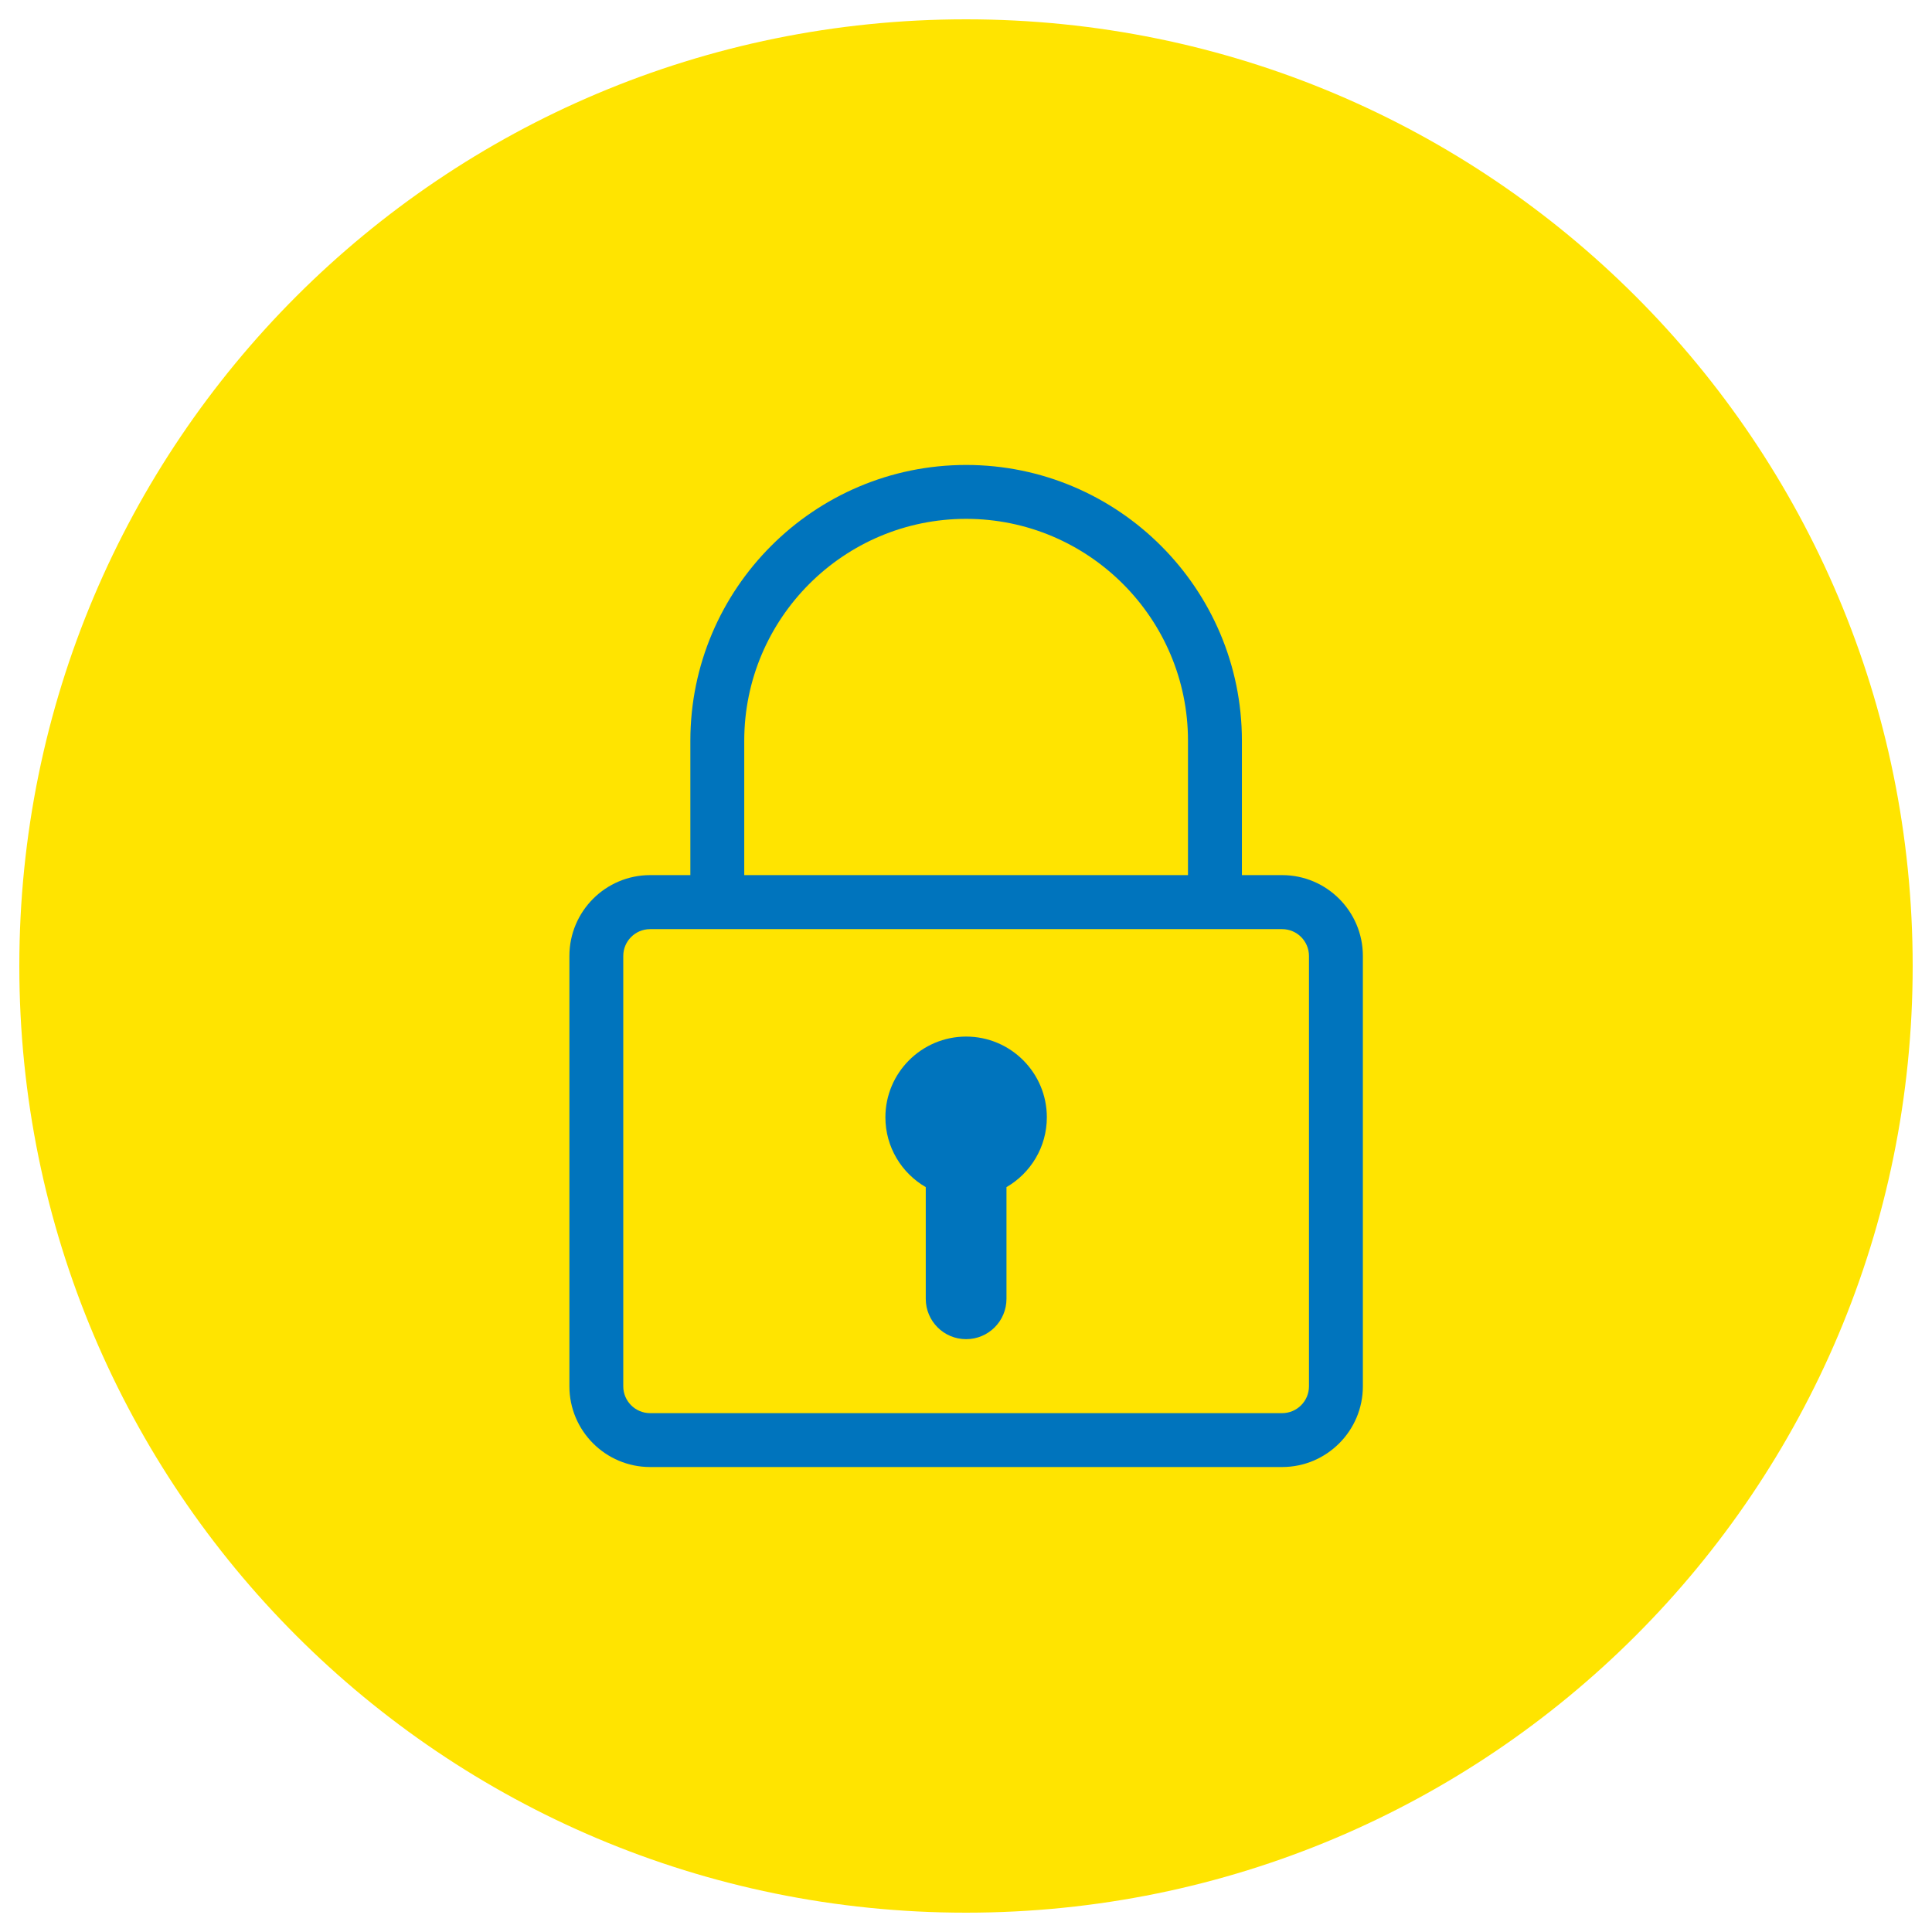
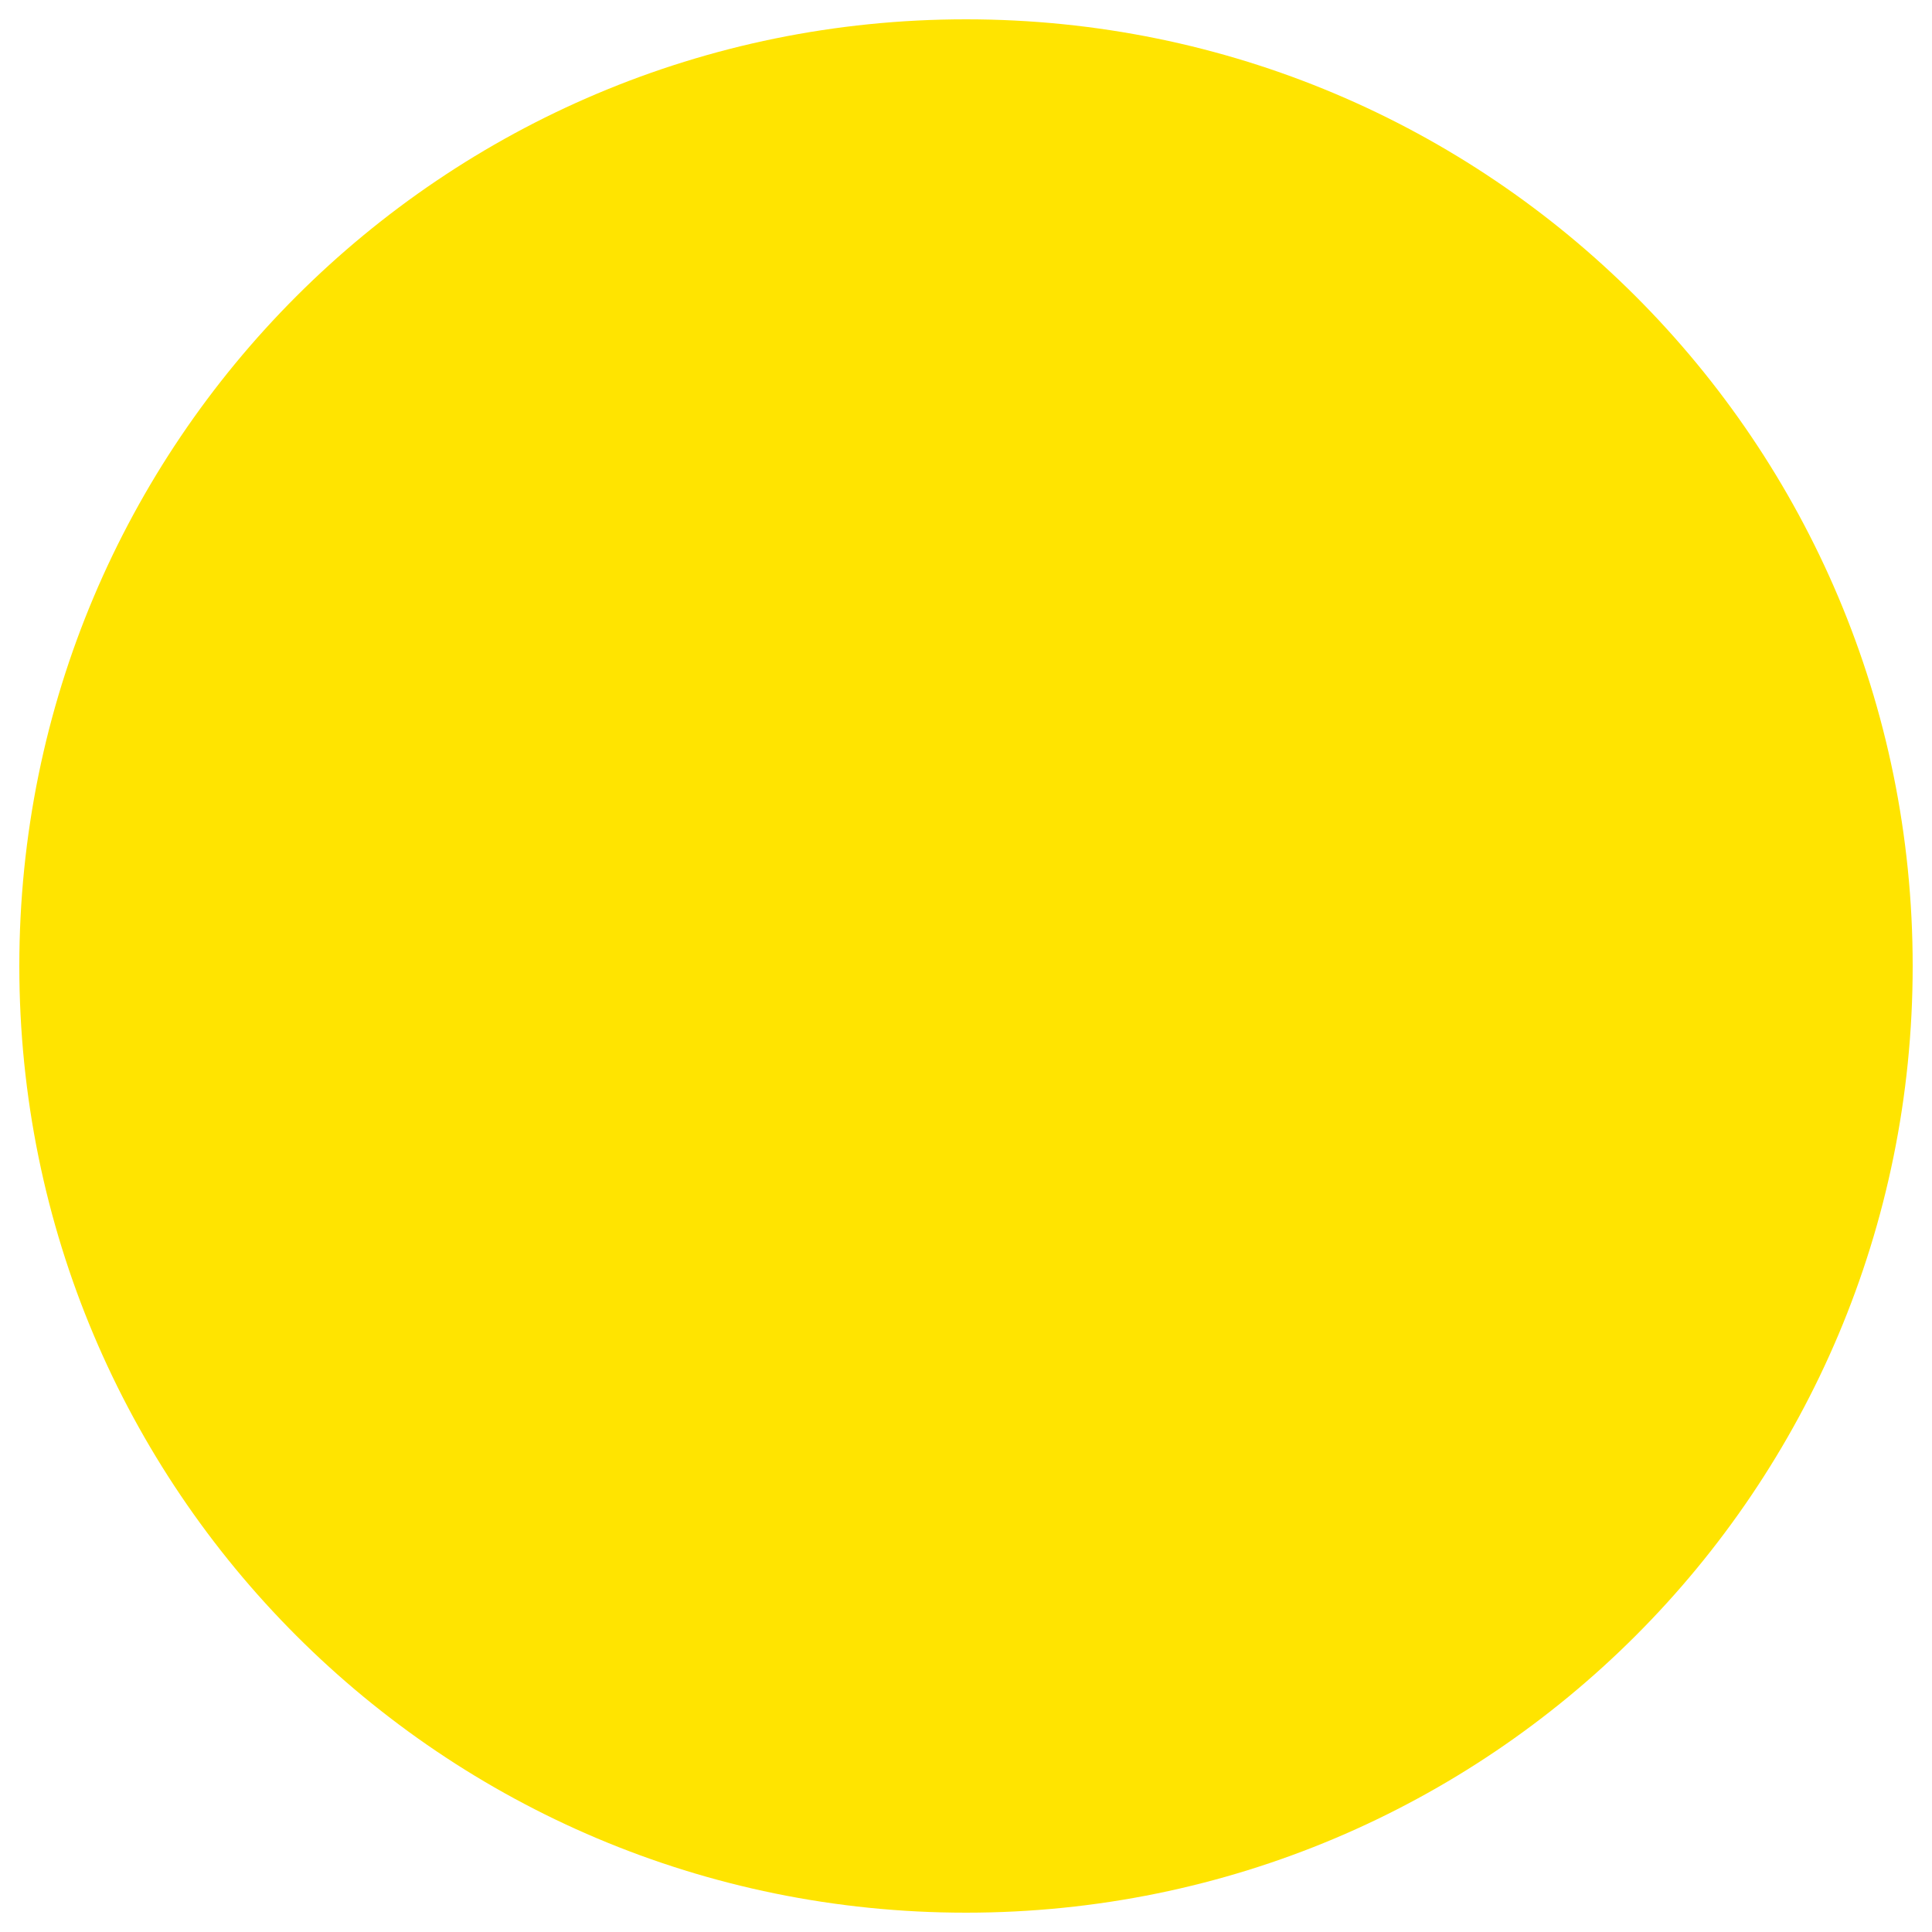
<svg xmlns="http://www.w3.org/2000/svg" xmlns:ns1="http://sodipodi.sourceforge.net/DTD/sodipodi-0.dtd" xmlns:ns2="http://www.inkscape.org/namespaces/inkscape" version="1.1" id="Ebene_1" x="0px" y="0px" viewBox="0 0 100 100" style="enable-background:new 0 0 100 100;" xml:space="preserve" ns1:docname="icon_mehr_datensicherheit.svg" ns2:version="1.0.2-2 (e86c870879, 2021-01-15)">
  <defs id="defs931">
	

		
		
		
	</defs>
  <style type="text/css" id="style884">
	.st0{fill:#FFE400;}
	.st1{fill:#0071B2;}
</style>
  <path class="st0" d="M99,50c0,27.1-21.9,49-49,49S1,77.1,1,50C1,22.9,22.9,1,50,1S99,22.9,99,50" id="path886" />
  <g id="g898">
</g>
  <g id="g900">
</g>
  <g id="g902">
</g>
  <g id="g904">
</g>
  <g id="g906">
</g>
  <g id="g908">
</g>
  <g id="g910">
</g>
  <g id="g912">
</g>
  <g id="g914">
</g>
  <g id="g916">
</g>
  <g id="g918">
</g>
  <g id="g920">
</g>
  <g id="g922">
</g>
  <g id="g924">
</g>
  <g id="g926">
</g>
-   <path style="fill:#0074bd;fill-opacity:1;fill-rule:nonzero;stroke:none;stroke-width:1.661" d="m 66.364,45.296 h -2.083 v -6.956 c 0,-7.87 -6.404,-14.274 -14.274,-14.274 -7.87,0 -14.274,6.404 -14.274,14.274 v 6.956 h -2.083 c -2.303,0 -4.178,1.875 -4.178,4.185 v 22.274 c 0,2.303 1.875,4.178 4.178,4.178 h 32.714 c 2.303,0 4.178,-1.875 4.178,-4.178 V 49.481 c 0,-2.31 -1.875,-4.185 -4.178,-4.185 z M 38.522,38.34 c 0,-6.333 5.152,-11.484 11.484,-11.484 6.333,0 11.484,5.152 11.484,11.484 v 6.956 H 38.522 Z m 29.23,33.415 c 0,0.766 -0.623,1.389 -1.389,1.389 H 33.649 c -0.766,0 -1.389,-0.623 -1.389,-1.389 V 49.481 c 0,-0.766 0.623,-1.389 1.389,-1.389 h 32.714 c 0.766,0 1.389,0.623 1.389,1.389 z m 0,0" id="path2303" />
-   <path style="fill:#0074bd;fill-opacity:1;fill-rule:nonzero;stroke:none;stroke-width:1.661" d="m 50.006,53.653 c -2.303,0 -4.178,1.875 -4.178,4.178 0,1.544 0.843,2.894 2.089,3.614 v 5.781 c 0,1.155 0.934,2.089 2.089,2.089 1.155,0 2.089,-0.934 2.089,-2.089 v -5.781 c 1.246,-0.72 2.089,-2.07 2.089,-3.614 0,-2.303 -1.869,-4.178 -4.178,-4.178 z m 0,0" id="path2305" />
</svg>